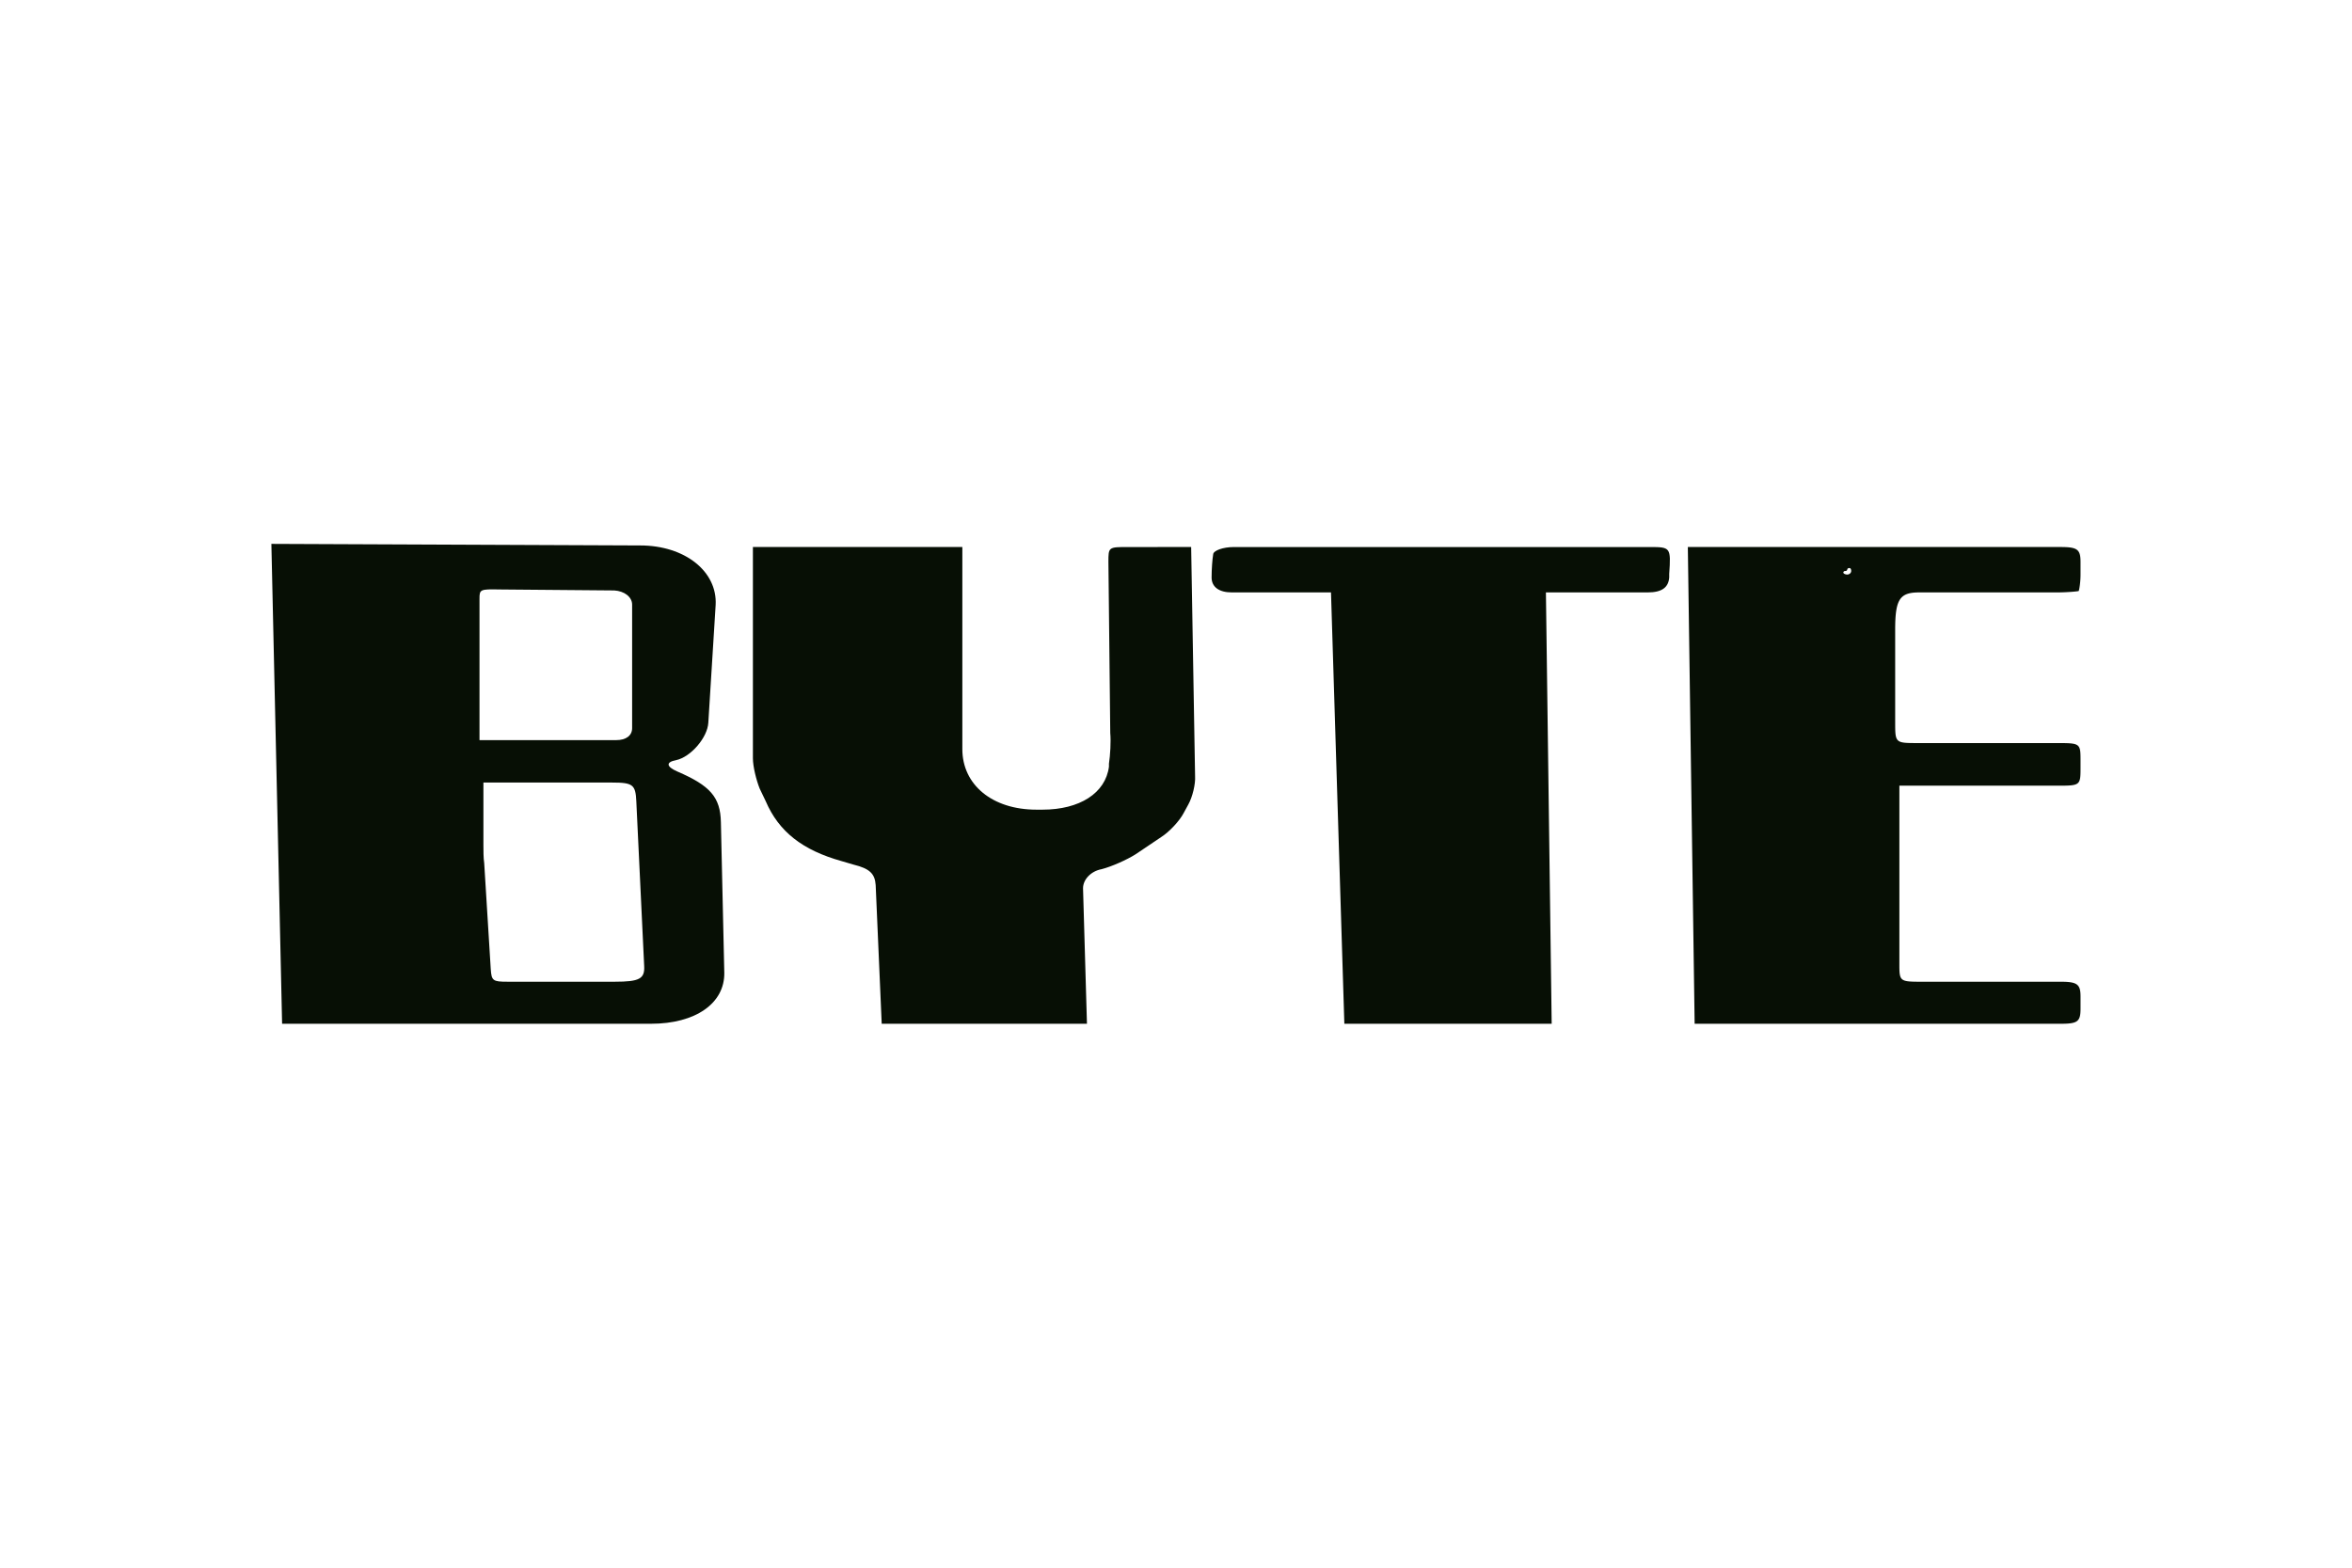
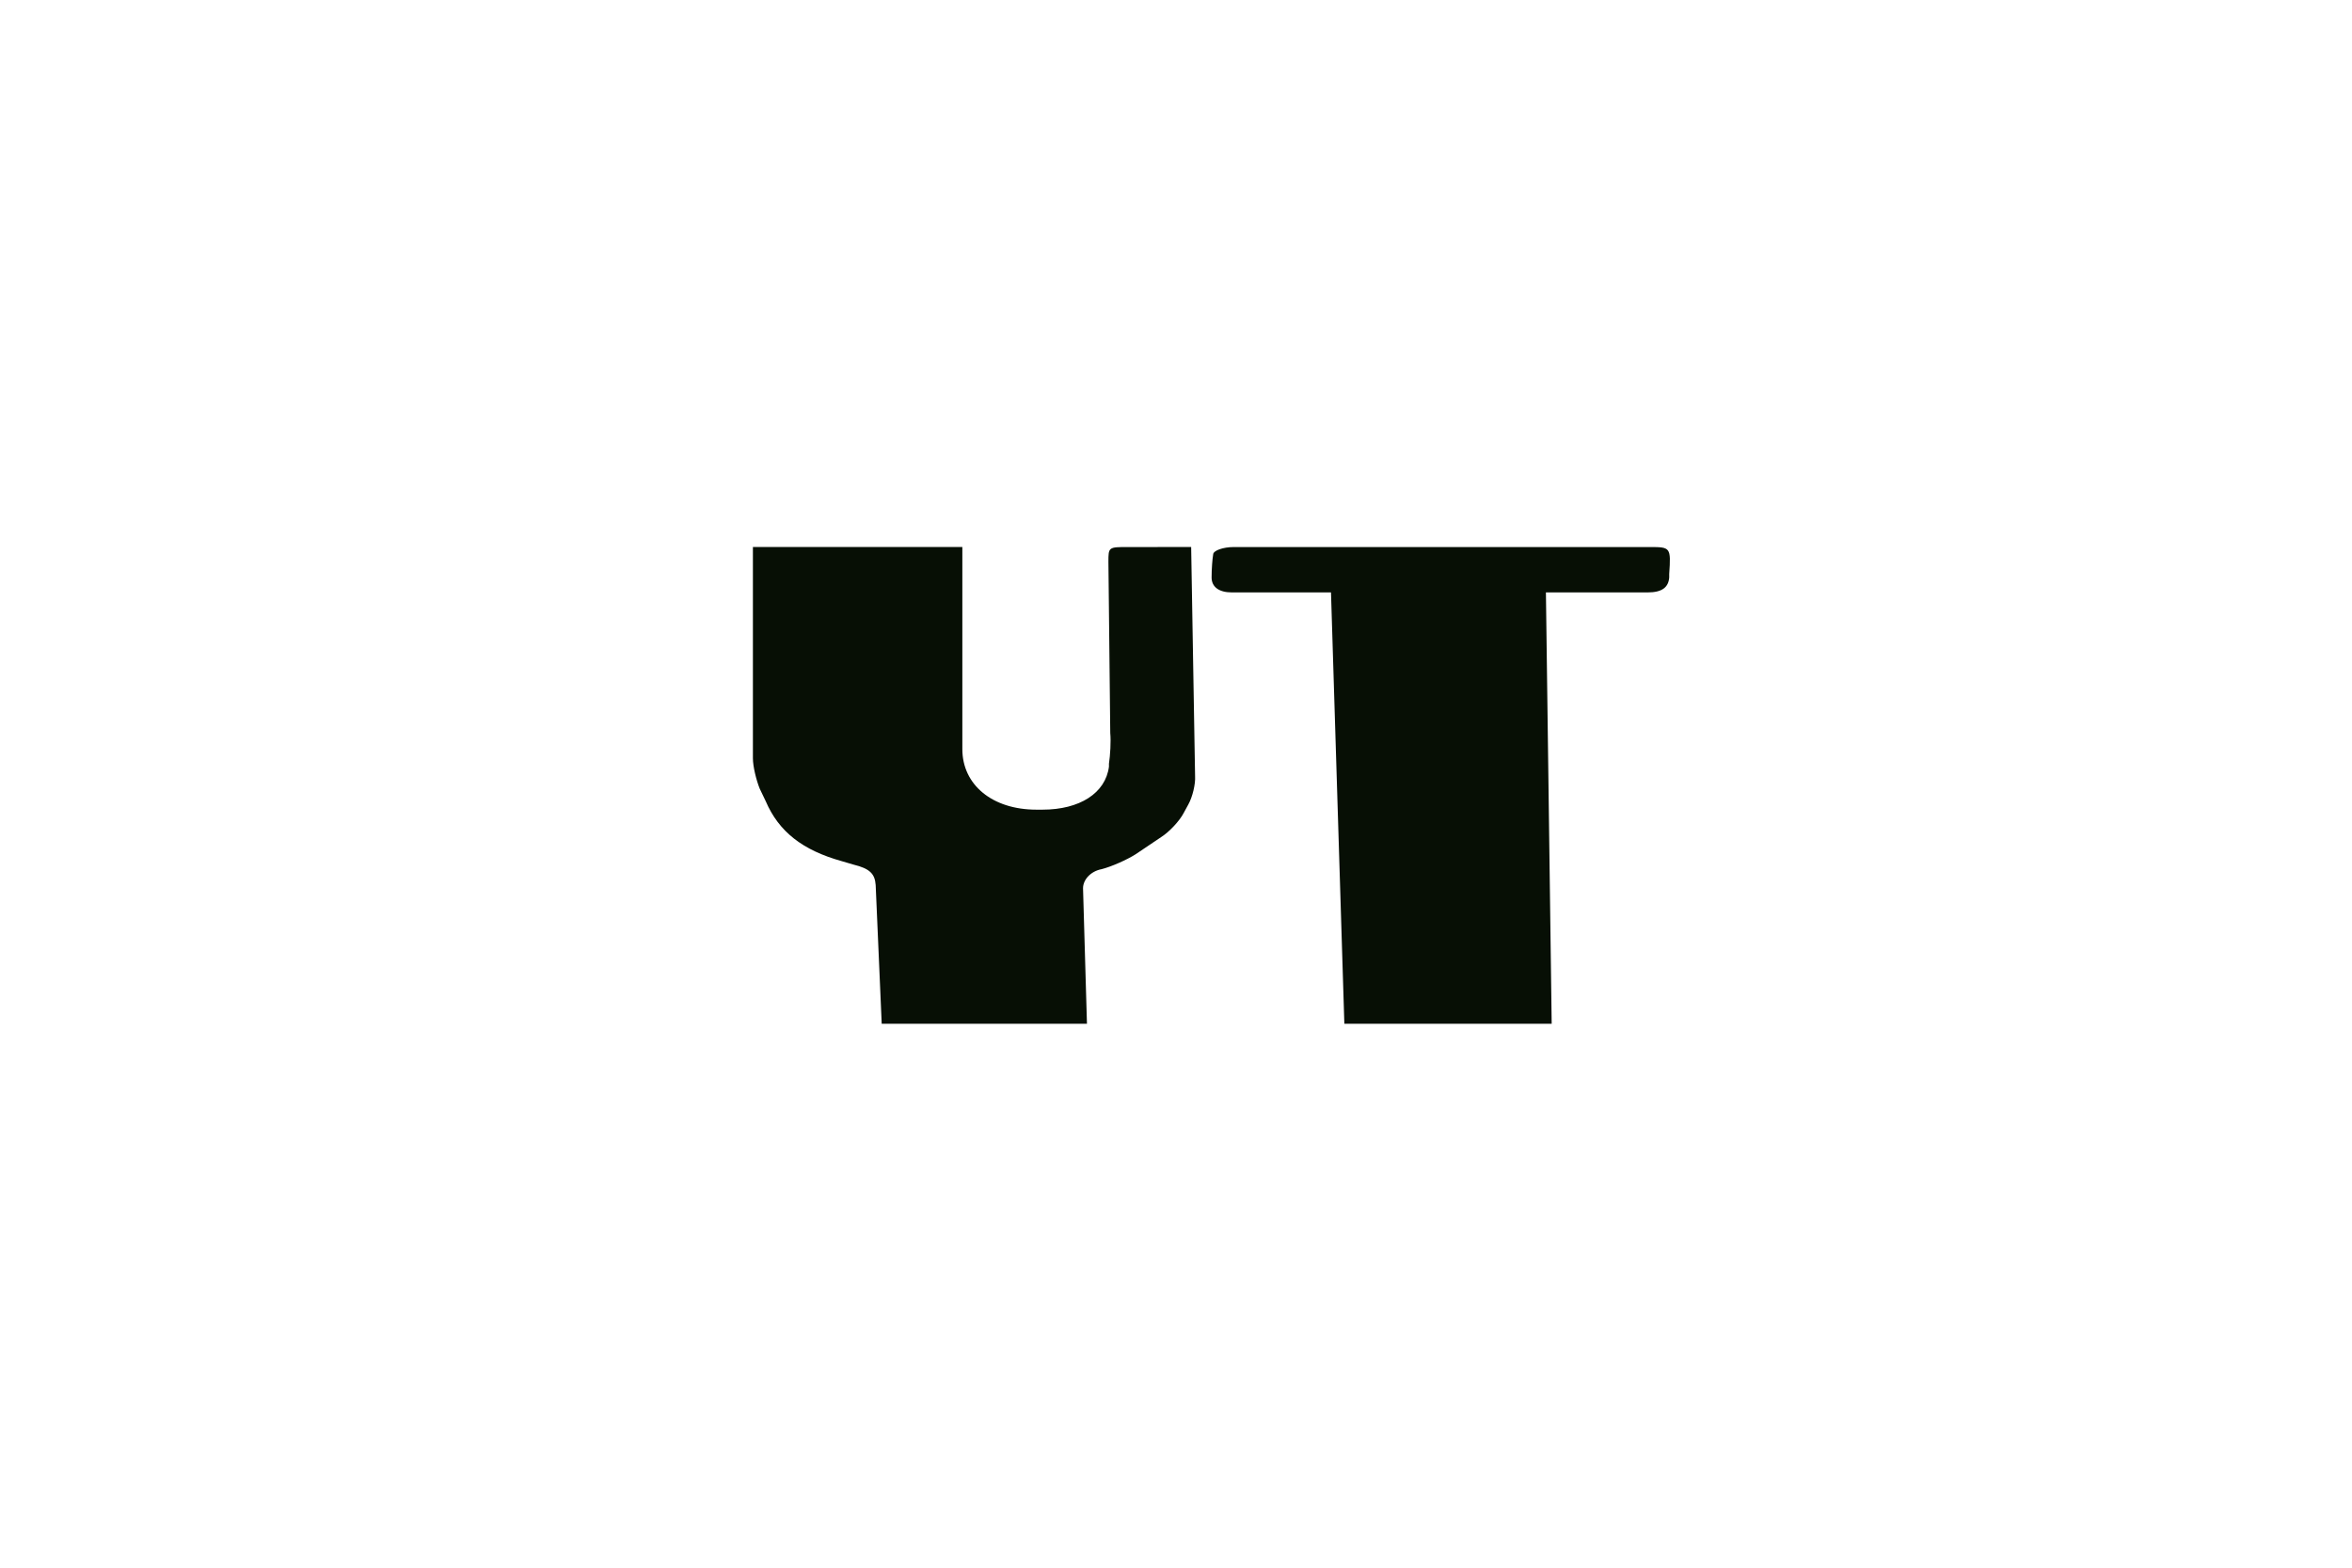
<svg xmlns="http://www.w3.org/2000/svg" xmlns:xlink="http://www.w3.org/1999/xlink" version="1.2" width="1200" height="800" viewBox="-79.576 -35.186 689.657 211.118">
  <defs>
    <symbol id="a" overflow="visible">
-       <path d="M.953 0l-.64-38.172 22.015.125c2.672 0 4.61 2.078 4.5 4.734l-.437 9.36c-.047 1.187-1.047 2.734-1.922 2.984-.625.156-.594.516.078.906 1.953 1.125 2.563 2.032 2.594 4.032l.203 11.969C27.375-1.625 25.625 0 22.97 0zm11.781-33.828v11.266h8.156c.594 0 .953-.36.953-.953v-9.828c0-.61-.468-1.078-1.062-1.125l-6.86-.078c-1.14-.032-1.187 0-1.187.718zm9.828 29.219l-.469-13.094c-.046-1.313-.203-1.484-1.437-1.484h-7.688v4.984c0 .39 0 1.031.047 1.422l.391 8.437c.047.922.125 1 1 1h6.406c1.469 0 1.797-.234 1.75-1.265z" />
-     </symbol>
+       </symbol>
    <symbol id="b" overflow="visible">
      <path d="M27.109-37.922l.234 18.219c.032.64-.156 1.672-.406 2.266l-.281.687c-.234.594-.828 1.469-1.344 1.906l-1.516 1.36c-.515.437-1.437.984-2.03 1.187-.641.156-1.11.828-1.11 1.516l.234 10.78H8.64l-.36-11.03c-.046-.906-.358-1.313-1.312-1.625l-.718-.281c-2.344-.875-3.75-2.344-4.532-4.766l-.359-1c-.203-.672-.406-1.75-.406-2.422v-16.797h12.5v16.078c0 2.828 1.781 4.813 4.422 4.813h.36c2.218 0 3.765-1.313 3.968-3.422v-.235c.078-.687.125-1.765.078-2.437l-.11-13.61c0-1.187 0-1.187 1.188-1.187z" />
    </symbol>
    <symbol id="c" overflow="visible">
      <path d="M8.313 0l-.797-34.312H1.594C.828-34.312.39-34.75.39-35.5c0-.671.046-1.468.093-1.828 0-.312.594-.593 1.235-.593h24.828c1.234 0 1.265.03 1.156 2.14v.282c-.047.796-.438 1.187-1.281 1.187h-6.078L20.687 0z" />
    </symbol>
    <symbol id="d" overflow="visible">
-       <path d="M1 0L.594-37.922h22.25c1 0 1.187.188 1.187 1.188v1c0 .64-.078 1.234-.11 1.312-.077.031-.687.11-1.312.11h-8.203c-1.156 0-1.437.53-1.437 2.952V-24c0 1.672 0 1.672 1.36 1.672h8.234c1.468 0 1.468 0 1.468 1.437v.469c0 1.484 0 1.484-1.422 1.484h-9.39v14.125c0 1.47 0 1.47 1.422 1.47h8.203c1 0 1.187.202 1.187 1.187v.968C24.031-.156 23.844 0 22.844 0zm9.344-36.016c0-.125-.031-.234-.11-.234a.12.12 0 00-.125.109c0 .078-.046.125-.125.125-.078 0-.109.078-.109.125 0 .078.11.156.234.156.125 0 .235-.125.235-.281z" />
-     </symbol>
+       </symbol>
  </defs>
  <g transform="matrix(4.913 0 0 3.687 -113.605 -106.992)" fill="#070f05">
    <use x="22.81" y="67.19" width="100%" height="100%" xlink:href="#a" />
    <use x="50.909" y="67.19" width="100%" height="100%" xlink:href="#b" />
    <use x="78.848" y="67.19" width="100%" height="100%" xlink:href="#c" />
    <use x="107.067" y="67.19" width="100%" height="100%" xlink:href="#d" />
    <use x="131.345" y="67.19" width="100%" height="100%" xlink:href="#e" />
  </g>
  <use x="72.074" y="90.47" width="100%" height="100%" xlink:href="#f" fill="#0f0a0a" transform="translate(-.835 -2.362)" />
</svg>